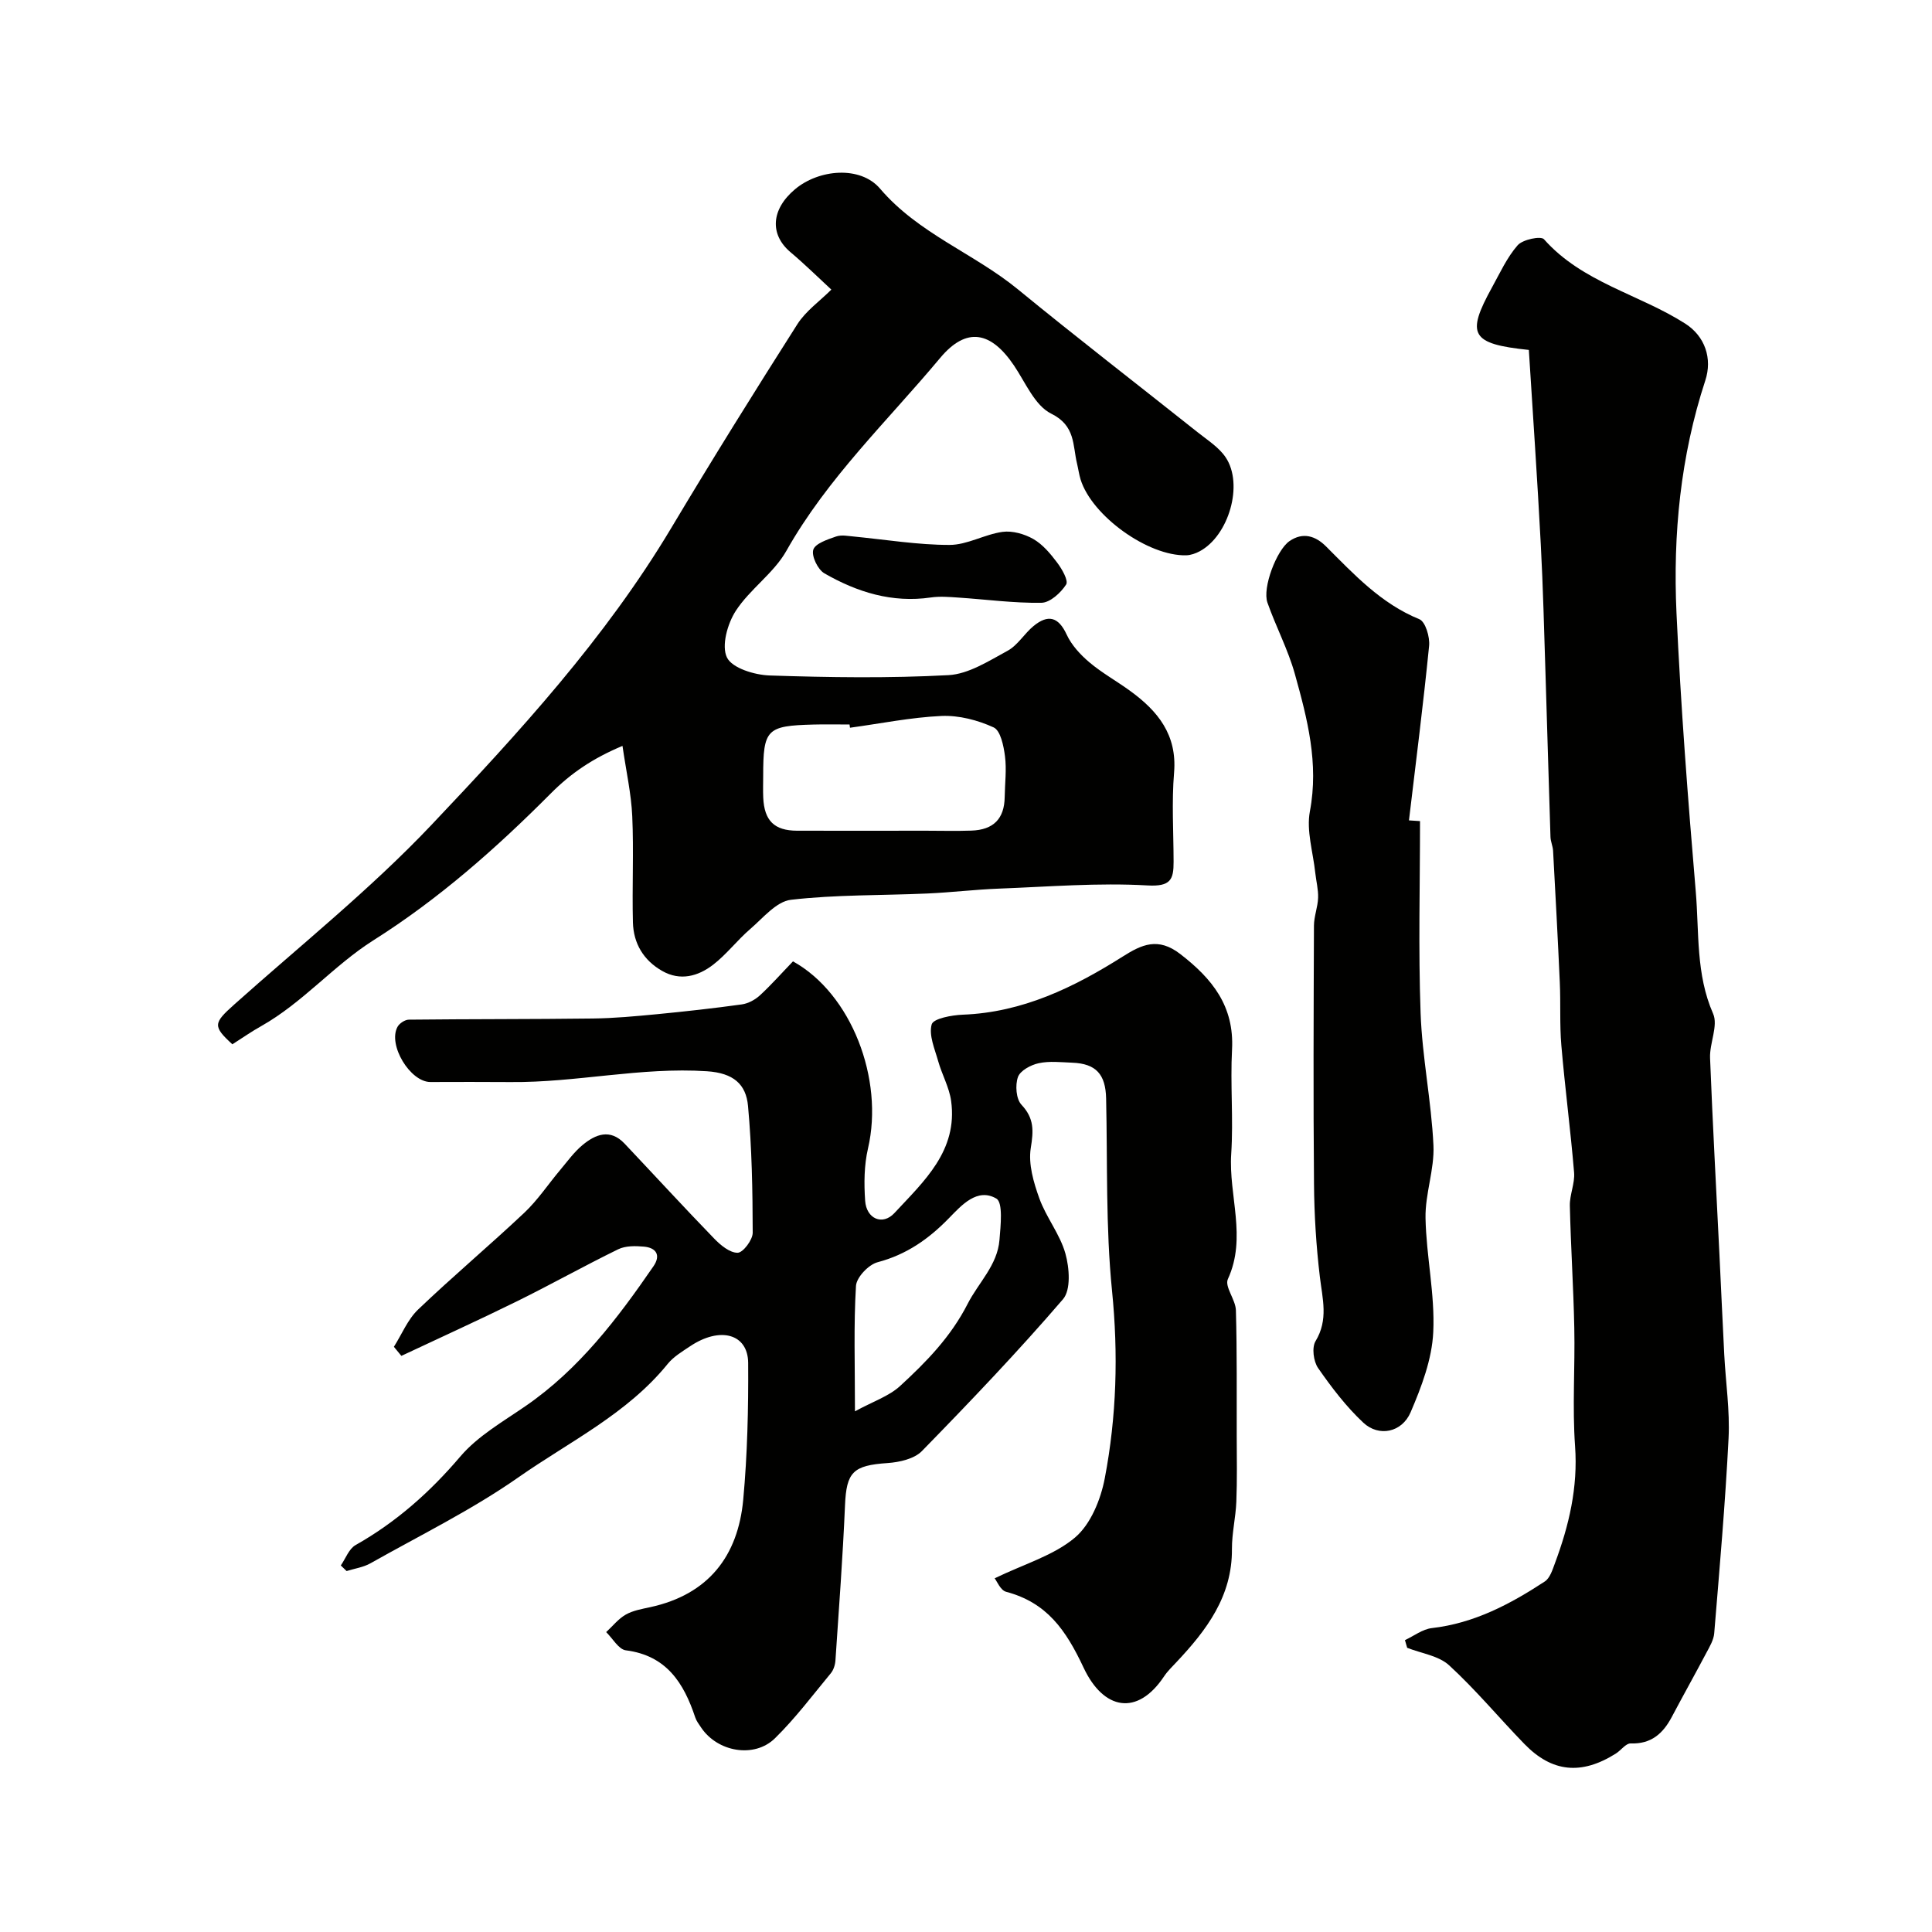
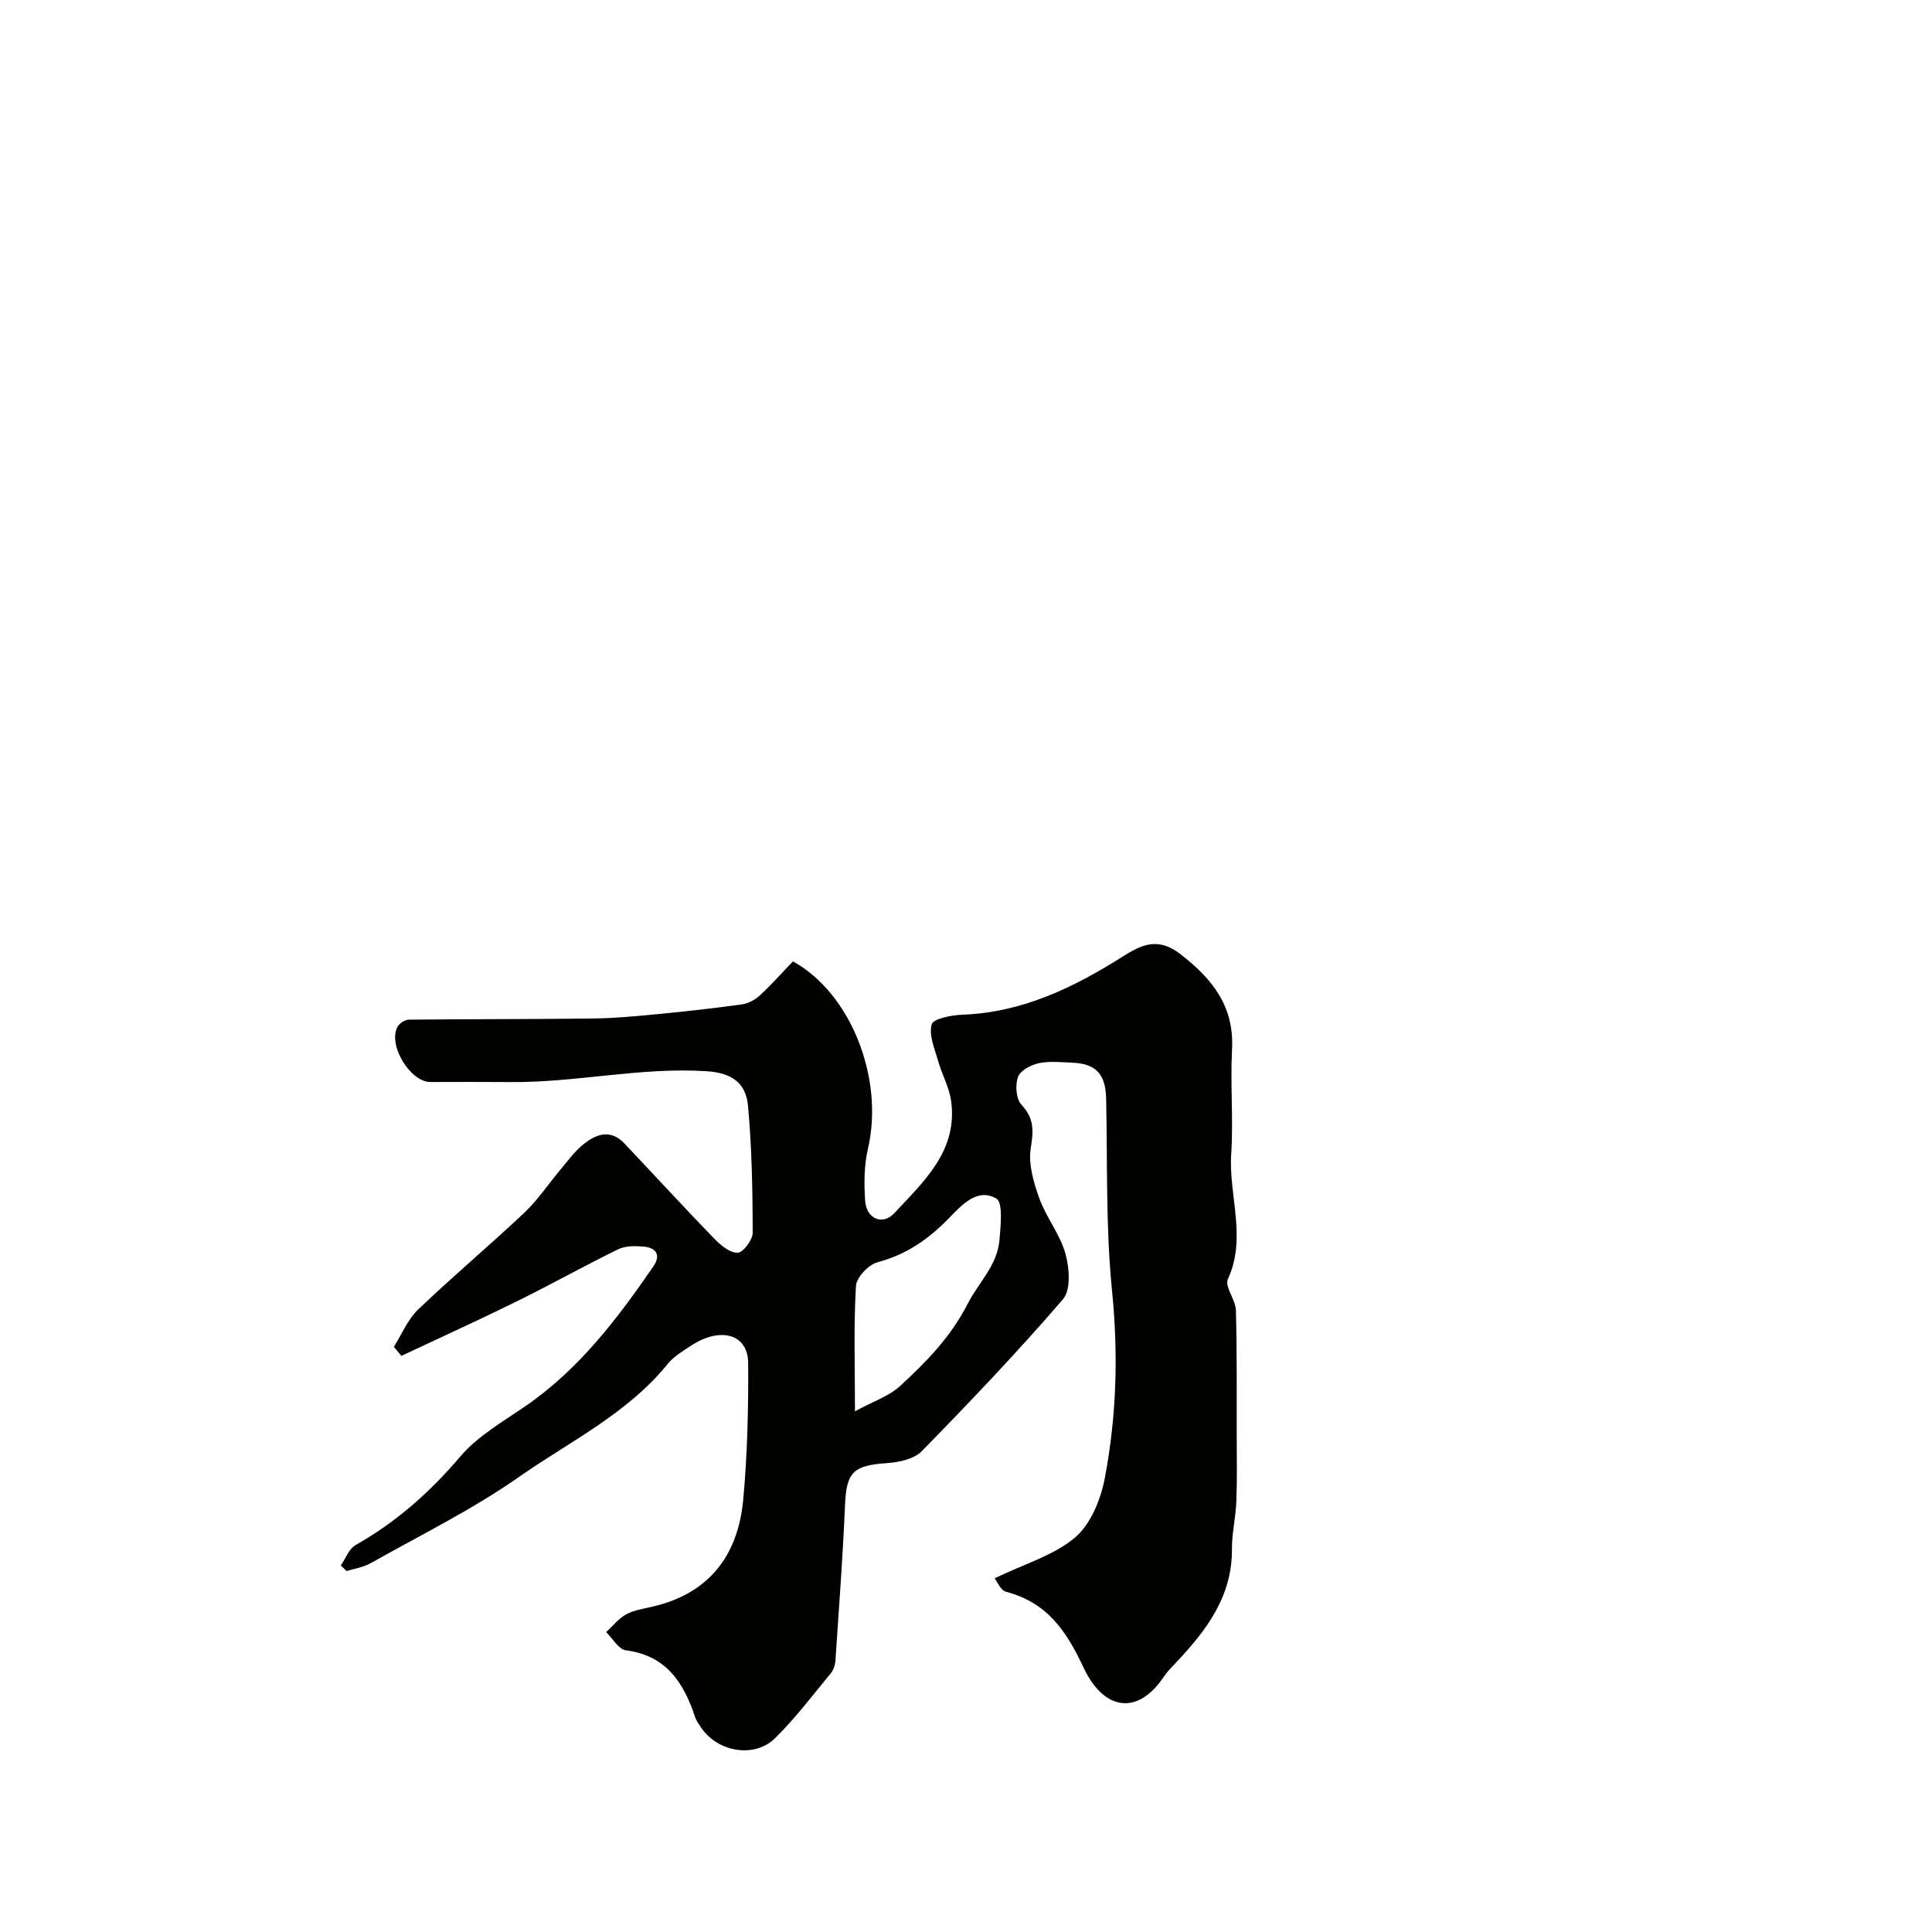
<svg xmlns="http://www.w3.org/2000/svg" enable-background="new 0 0 400 400" viewBox="0 0 400 400">
  <g fill="#010100">
    <path d="m164.18 199.04c12.09 6.7 18.87 24.36 15.53 38.73-.81 3.48-.84 7.25-.59 10.84.26 3.74 3.6 5.18 6.05 2.55 6.1-6.57 13.17-12.9 11.75-23.23-.39-2.81-1.9-5.45-2.68-8.23-.71-2.53-1.98-5.38-1.34-7.62.35-1.21 4.15-1.91 6.43-2 12.37-.47 22.98-5.63 33.14-12.05 3.89-2.46 7.28-4.07 11.89-.51 6.67 5.15 11.19 10.81 10.72 19.77-.38 7.18.3 14.43-.17 21.6-.57 8.62 3.28 17.29-.69 25.93-.72 1.56 1.6 4.26 1.66 6.46.24 8.69.15 17.38.17 26.07.01 4.52.1 9.04-.08 13.56-.13 3.27-.93 6.54-.91 9.8.07 9.78-5.25 16.79-11.48 23.41-.89.95-1.85 1.87-2.57 2.95-5.53 8.31-12.54 6.98-16.66-1.79-3.7-7.88-7.62-13.47-16.05-15.72-1.17-.31-1.91-2.22-2.37-2.79 6.16-2.98 12.24-4.72 16.64-8.44 3.24-2.74 5.32-7.86 6.16-12.26 2.45-12.81 2.82-25.73 1.5-38.87-1.32-13.17-.92-26.51-1.22-39.78-.11-5-2.09-7.21-7-7.4-2.33-.09-4.74-.38-6.97.11-1.63.35-3.82 1.53-4.29 2.87-.59 1.67-.38 4.54.73 5.72 2.66 2.83 2.51 5.39 1.93 8.97-.53 3.31.58 7.11 1.77 10.41 1.42 3.95 4.28 7.43 5.4 11.43.83 2.96 1.17 7.52-.5 9.46-9.32 10.84-19.21 21.2-29.21 31.44-1.58 1.62-4.66 2.31-7.1 2.48-7.16.48-8.53 1.86-8.82 8.75-.46 10.71-1.26 21.41-1.98 32.11-.06.91-.39 1.97-.96 2.66-3.77 4.56-7.35 9.33-11.56 13.46-4.29 4.21-11.91 2.83-15.29-2.22-.45-.67-.97-1.35-1.22-2.1-2.37-7.14-5.96-12.82-14.37-13.89-1.49-.19-2.72-2.46-4.07-3.77 1.34-1.23 2.51-2.74 4.05-3.62 1.51-.86 3.36-1.17 5.1-1.55 12-2.62 18.15-10.54 19.23-22.28.86-9.38 1.08-18.85 1.02-28.27-.04-6.07-5.84-7.61-12.04-3.45-1.63 1.09-3.41 2.15-4.62 3.64-8.37 10.34-20.31 16.07-30.87 23.46-9.66 6.76-20.37 12.01-30.68 17.83-1.48.83-3.28 1.08-4.93 1.6-.4-.39-.8-.77-1.2-1.16 1-1.44 1.68-3.44 3.06-4.22 8.41-4.75 15.39-10.94 21.67-18.32 3.62-4.26 8.84-7.23 13.55-10.48 11.06-7.62 18.98-18.06 26.45-28.92 1.57-2.28.59-3.84-1.98-4.07-1.76-.16-3.8-.19-5.32.55-7.05 3.44-13.9 7.29-20.94 10.76-7.92 3.9-15.96 7.55-23.95 11.31-.52-.63-1.03-1.25-1.55-1.88 1.65-2.6 2.86-5.66 5.02-7.72 7.16-6.85 14.76-13.23 21.97-20.02 2.79-2.63 4.95-5.91 7.44-8.87 1.48-1.76 2.85-3.68 4.6-5.14 2.71-2.26 5.75-3.47 8.73-.32 6.19 6.55 12.28 13.19 18.55 19.66 1.32 1.37 3.25 2.97 4.87 2.94 1.11-.02 3.11-2.67 3.11-4.14-.02-8.75-.17-17.54-.97-26.25-.41-4.51-3.02-6.83-8.51-7.19-13.71-.9-27.07 2.37-40.66 2.24-5.53-.05-11.05-.02-16.58-.01-4.2.01-8.88-7.71-6.81-11.44.4-.72 1.53-1.46 2.33-1.47 12.69-.14 25.39-.08 38.09-.24 4.43-.05 8.86-.47 13.28-.89 5.87-.57 11.74-1.22 17.58-2.03 1.33-.19 2.75-.96 3.75-1.88 2.32-2.14 4.42-4.52 6.84-7.03zm12.83 93.16c3.75-2.05 7.03-3.12 9.34-5.24 5.42-4.98 10.49-10.15 14-17.03 2.23-4.37 6.16-7.98 6.58-13.22.24-2.94.77-7.74-.65-8.56-3.94-2.3-7.21 1.39-9.78 4.03-4.23 4.35-8.82 7.57-14.8 9.15-1.87.49-4.38 3.13-4.48 4.92-.49 8.09-.21 16.23-.21 25.95z" />
-     <path d="m316.53 72.45c-12.03-1.25-13.02-3.16-7.62-12.96 1.65-2.99 3.1-6.2 5.31-8.72 1.05-1.19 4.8-1.96 5.44-1.24 7.94 8.97 19.7 11.37 29.25 17.47 4.08 2.61 5.66 7.21 4.15 11.79-5.13 15.66-6.71 31.83-5.96 48.14.89 19.25 2.36 38.47 3.99 57.67.72 8.44-.01 17.08 3.59 25.27 1.09 2.48-.75 6.1-.63 9.17.53 13.56 1.28 27.11 1.94 40.66.34 6.93.64 13.86 1 20.79.3 5.77 1.18 11.56.89 17.29-.68 13.47-1.86 26.92-2.97 40.37-.11 1.38-.94 2.76-1.62 4.04-2.35 4.45-4.81 8.83-7.16 13.28-1.83 3.45-4.27 5.64-8.52 5.49-.99-.04-2 1.43-3.07 2.1-7.12 4.48-13.2 3.91-18.93-1.99-5.24-5.39-10.06-11.22-15.59-16.29-2.17-1.99-5.74-2.46-8.68-3.62-.15-.53-.31-1.06-.46-1.59 1.85-.86 3.64-2.27 5.57-2.49 8.75-1 16.23-4.96 23.38-9.65 1.07-.7 1.6-2.42 2.1-3.77 2.91-7.81 4.79-15.71 4.17-24.26-.58-8.12.01-16.32-.16-24.48-.17-8.43-.73-16.86-.92-25.29-.05-2.28 1.06-4.61.88-6.86-.73-8.79-1.89-17.55-2.64-26.34-.37-4.32-.12-8.68-.32-13.02-.4-9.08-.9-18.17-1.39-27.25-.05-.97-.51-1.92-.54-2.88-.37-11.26-.67-22.52-1.03-33.78-.29-8.95-.5-17.91-.98-26.85-.7-13.33-1.62-26.67-2.47-40.2z" />
-     <path d="m48.11 216.21c-4.11-3.76-3.92-4.39.4-8.25 13.71-12.25 28.16-23.82 40.77-37.12 18.14-19.15 36.04-38.67 49.71-61.55 8.47-14.19 17.22-28.22 26.09-42.16 1.76-2.76 4.67-4.8 7.04-7.17-2.53-2.33-5.39-5.16-8.46-7.75-4.33-3.66-4.03-8.85.93-13.02 4.94-4.16 13.53-4.93 17.62-.13 7.94 9.31 19.41 13.37 28.53 20.84 12.25 10.04 24.8 19.72 37.2 29.58 2.04 1.63 4.41 3.11 5.82 5.21 3.76 5.59.65 16.24-5.4 19.46-.83.44-1.82.79-2.75.82-7.9.21-19.53-8.15-21.88-15.68-.33-1.07-.48-2.21-.74-3.3-.93-3.84-.29-7.85-5.35-10.35-3.38-1.67-5.32-6.42-7.68-9.93-4.76-7.08-9.84-8.15-15.32-1.59-10.9 13.05-23.34 24.87-31.83 39.93-2.61 4.63-7.55 7.91-10.48 12.43-1.72 2.66-3 7.24-1.82 9.65 1.08 2.21 5.71 3.61 8.83 3.72 12.34.41 24.72.59 37.04-.07 4.17-.23 8.34-2.94 12.22-5.04 2.11-1.14 3.48-3.57 5.4-5.14 2.94-2.4 5.11-1.97 6.84 1.78 1.01 2.19 2.85 4.18 4.72 5.76 2.61 2.2 5.65 3.88 8.42 5.9 5.73 4.16 9.75 9.08 9.1 16.91-.51 6.12-.11 12.32-.1 18.48.01 3.67-.61 5.16-5.4 4.89-10.21-.59-20.51.27-30.78.66-4.94.19-9.86.79-14.8 1.01-9.42.42-18.91.22-28.24 1.3-3.02.35-5.78 3.77-8.43 6.05-2.7 2.32-4.9 5.25-7.7 7.41-3.09 2.37-6.77 3.41-10.52 1.28-3.86-2.19-5.96-5.69-6.07-10.06-.19-7.33.19-14.67-.14-21.99-.21-4.66-1.26-9.28-2.02-14.55-6.09 2.55-10.65 5.62-14.85 9.85-11.25 11.3-23.11 21.8-36.75 30.42-8.12 5.13-14.58 12.87-23.14 17.71-1.98 1.1-3.85 2.41-6.03 3.8zm127.87-65.54c-.03-.22-.06-.45-.09-.67-2.49 0-4.99-.06-7.48.01-9.7.25-10.4.98-10.4 10.64 0 1.5-.06 3 .01 4.49.22 4.79 2.29 6.83 7 6.85 8.84.03 17.68 0 26.53 0 3.18 0 6.37.09 9.54-.02 4.62-.15 6.85-2.47 6.92-6.94.04-2.82.42-5.69.06-8.46-.27-2.13-.92-5.32-2.35-5.97-3.29-1.51-7.18-2.52-10.78-2.37-6.34.29-12.65 1.58-18.96 2.44z" />
-     <path d="m294 170c0 13.25-.36 26.52.12 39.76.33 9.15 2.23 18.23 2.66 27.38.23 4.98-1.74 10.04-1.64 15.05.15 7.88 1.97 15.78 1.6 23.6-.26 5.62-2.43 11.34-4.69 16.61-1.81 4.2-6.58 5.14-9.78 2.16-3.56-3.33-6.59-7.31-9.38-11.33-.95-1.38-1.32-4.24-.52-5.56 2.7-4.45 1.43-8.77.89-13.34-.76-6.38-1.16-12.83-1.21-19.25-.16-17.81-.08-35.62-.01-53.44.01-1.92.79-3.83.86-5.75.06-1.72-.4-3.46-.59-5.2-.45-4.25-1.87-8.69-1.11-12.72 1.88-9.92-.53-19.17-3.11-28.42-1.41-5.06-3.93-9.8-5.68-14.78-1.09-3.08 1.91-10.9 4.55-12.73 2.83-1.96 5.44-1.04 7.55 1.06 5.84 5.83 11.4 11.86 19.35 15.1 1.26.51 2.21 3.7 2.02 5.53-1.2 12.06-2.74 24.08-4.17 36.12.76.05 1.53.1 2.29.15z" />
-     <path d="m176.09 111.01c7.47.73 13.99 1.82 20.51 1.81 3.65 0 7.24-2.19 10.96-2.7 2.05-.28 4.54.43 6.38 1.48 1.95 1.12 3.55 3.04 4.93 4.88 1 1.32 2.38 3.73 1.86 4.54-1.1 1.71-3.32 3.75-5.11 3.78-5.73.09-11.48-.7-17.23-1.08-1.88-.13-3.82-.29-5.67-.02-8.01 1.17-15.26-1.1-22.03-4.99-1.36-.78-2.71-3.56-2.31-4.89.39-1.29 2.95-2.13 4.71-2.74 1.18-.41 2.63-.07 3-.07z" />
  </g>
</svg>